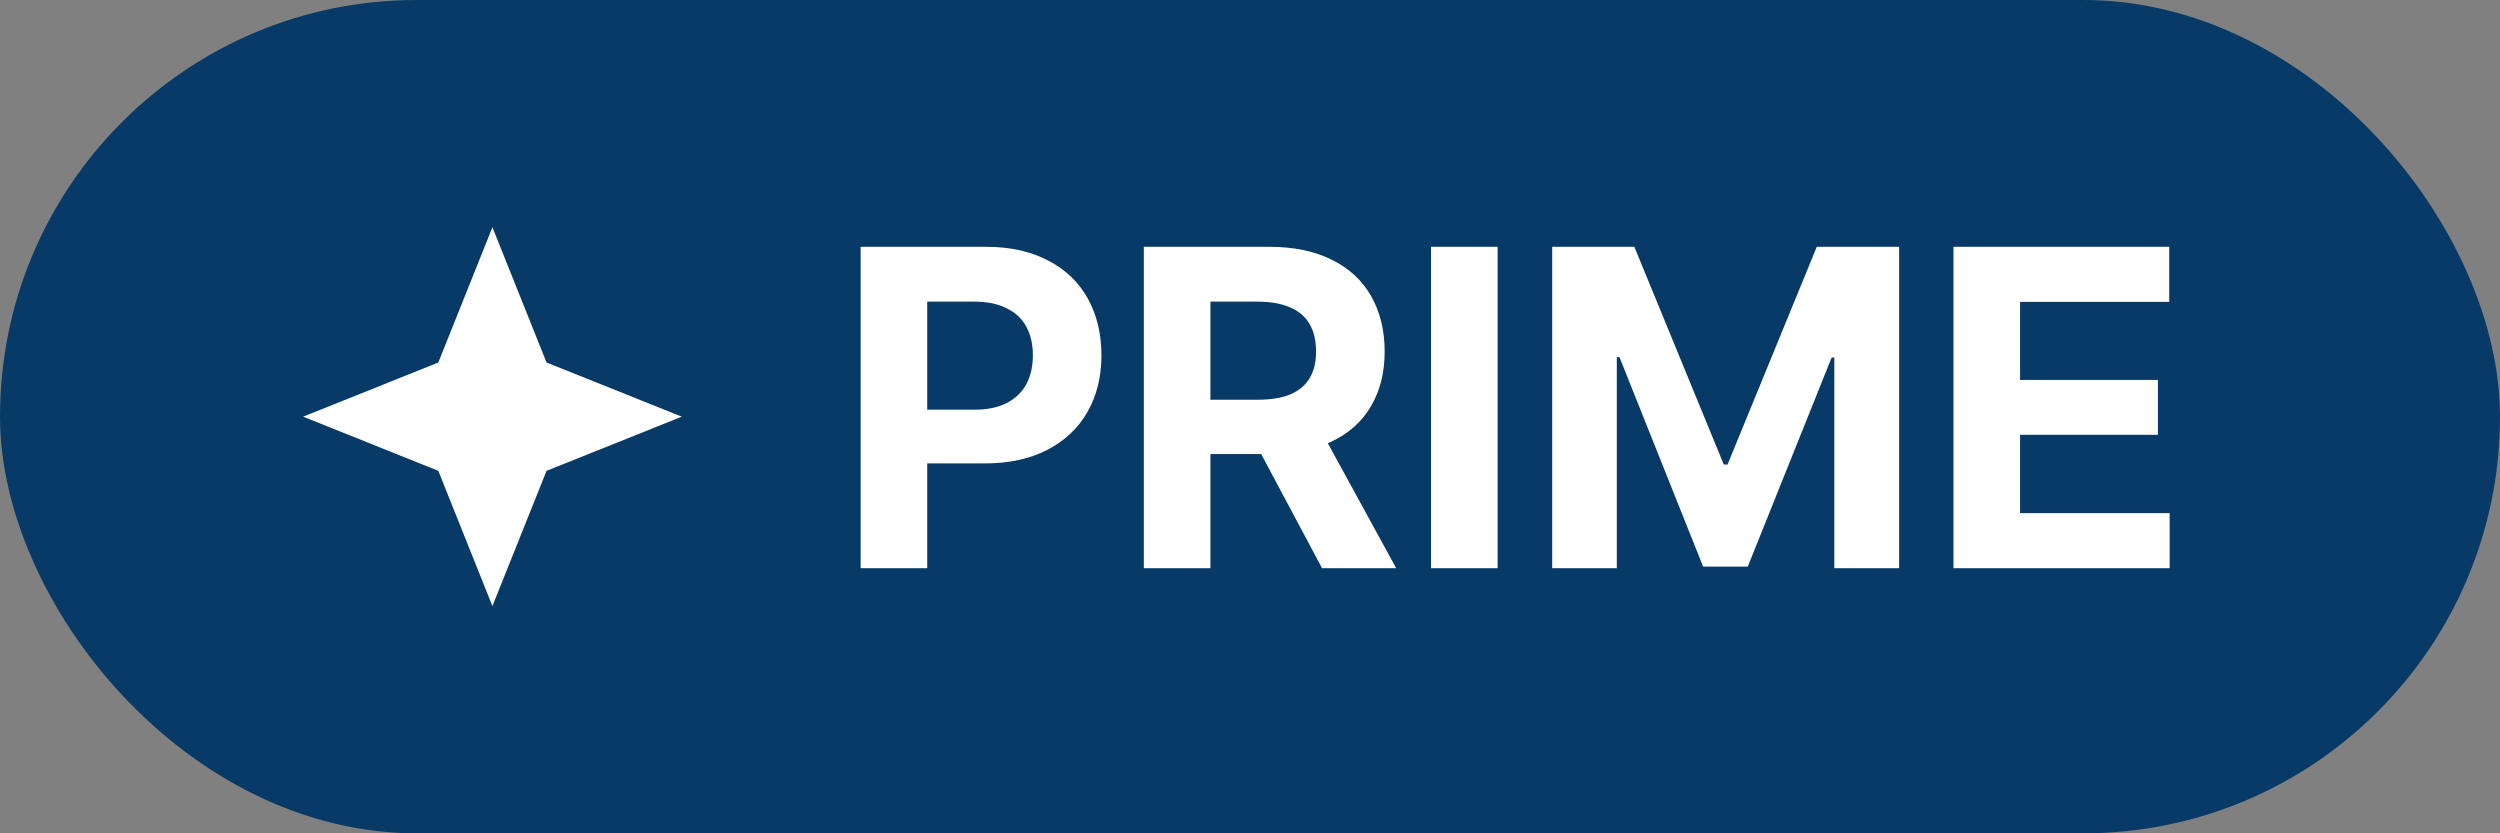
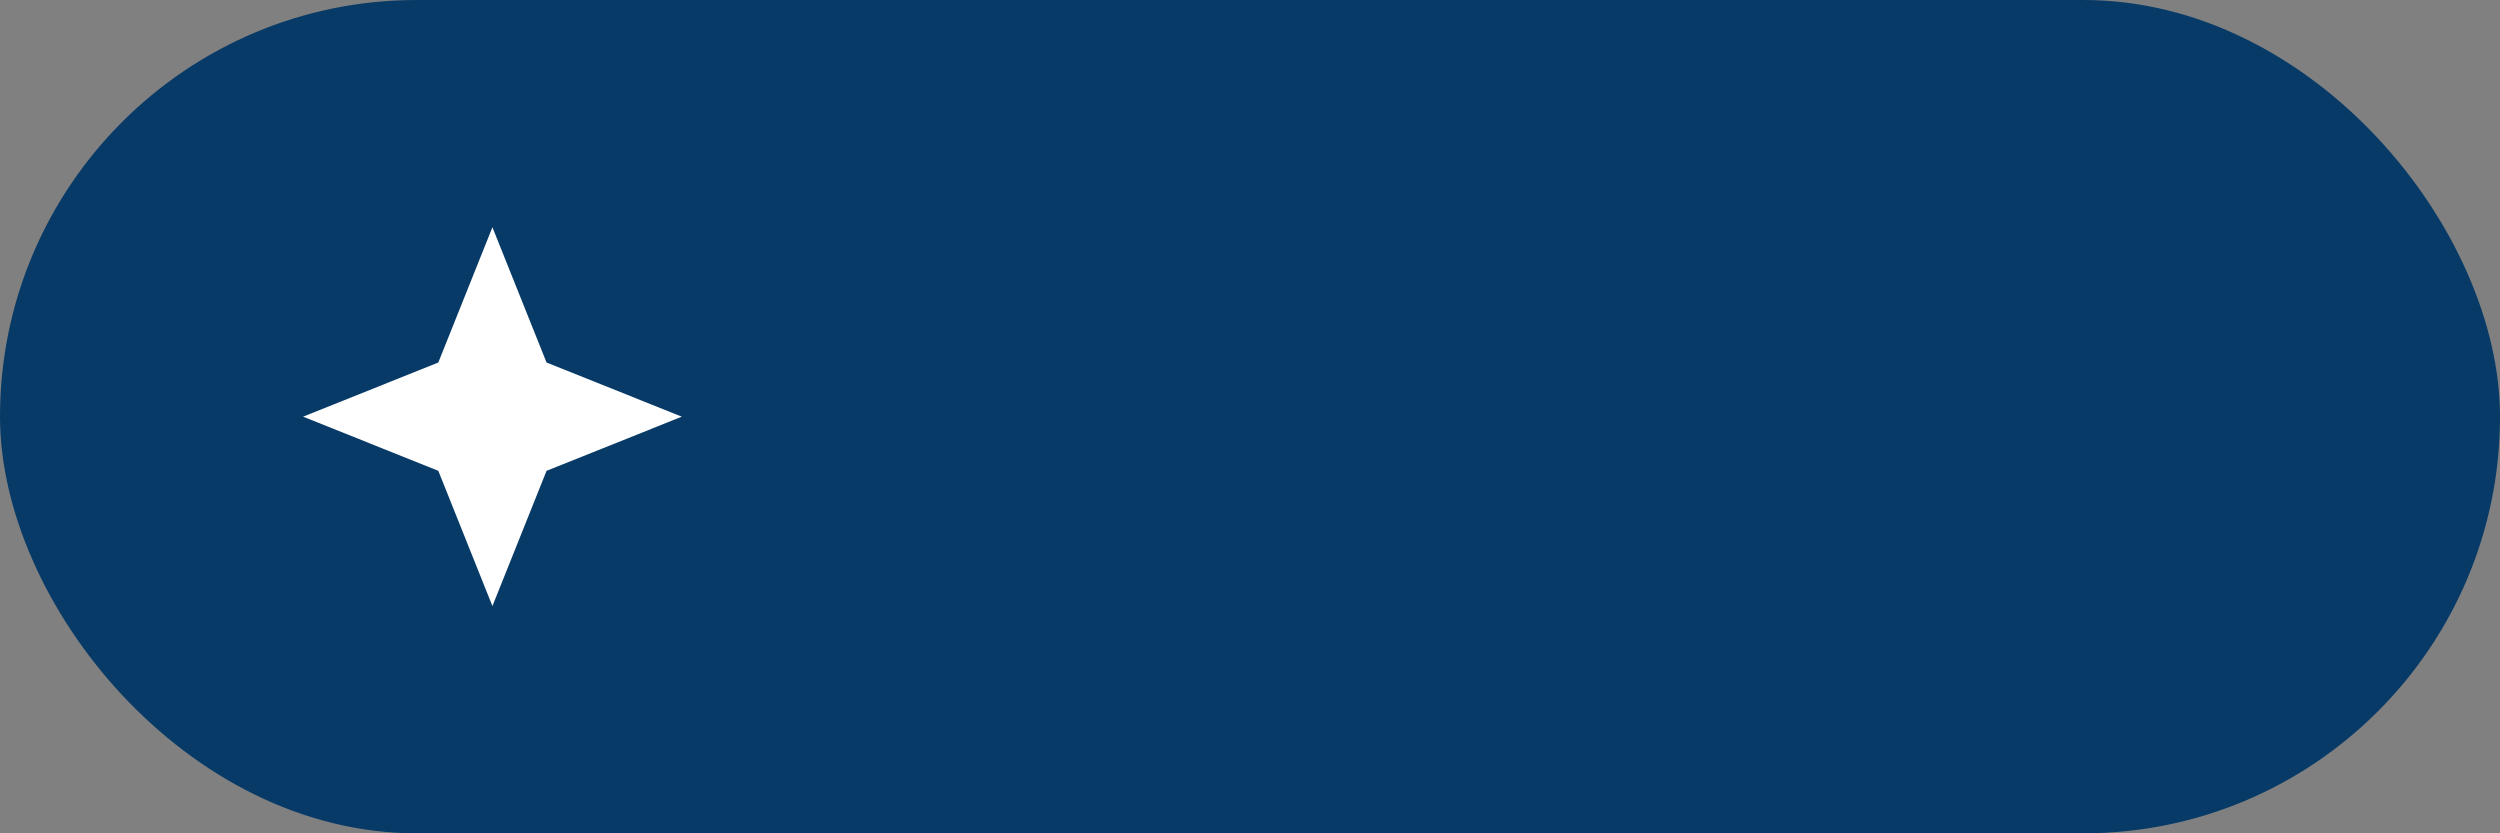
<svg xmlns="http://www.w3.org/2000/svg" width="66" height="22" viewBox="0 0 66 22" fill="none">
  <rect x="0" y="0" width="66" height="22" fill="#808080" stroke="none" />
  <rect width="66" height="22" rx="11" fill="#073A67" />
-   <path fill-rule="evenodd" clip-rule="evenodd" d="M14.429 9.571L13 6L11.571 9.571L8 11L11.571 12.429L13 16L14.429 12.429L18 11L14.429 9.571Z" fill="white" />
-   <path d="M22.721 6.516H26.037C26.67 6.516 27.215 6.637 27.672 6.879C28.133 7.117 28.482 7.453 28.721 7.887C28.959 8.32 29.078 8.818 29.078 9.381C29.078 9.947 28.955 10.445 28.709 10.875C28.467 11.301 28.113 11.635 27.648 11.877C27.188 12.115 26.637 12.234 25.996 12.234H23.863V10.816H25.721C26.061 10.816 26.346 10.758 26.576 10.641C26.811 10.52 26.984 10.352 27.098 10.137C27.211 9.922 27.268 9.67 27.268 9.381C27.268 9.092 27.211 8.842 27.098 8.631C26.984 8.416 26.811 8.252 26.576 8.139C26.346 8.021 26.059 7.963 25.715 7.963H24.479V15H22.721V6.516ZM30.197 6.516H33.514C34.154 6.516 34.701 6.629 35.154 6.855C35.611 7.078 35.959 7.398 36.197 7.816C36.435 8.234 36.555 8.723 36.555 9.281C36.555 9.836 36.434 10.318 36.191 10.729C35.953 11.135 35.602 11.447 35.137 11.666C34.672 11.881 34.117 11.988 33.473 11.988H31.229V10.553H33.197C33.549 10.553 33.838 10.506 34.065 10.412C34.291 10.315 34.461 10.172 34.574 9.984C34.688 9.797 34.744 9.562 34.744 9.281C34.744 8.992 34.688 8.75 34.574 8.555C34.461 8.359 34.289 8.213 34.059 8.115C33.828 8.014 33.539 7.963 33.191 7.963H31.955V15H30.197V6.516ZM36.859 15H34.902L32.846 11.145H34.75L36.859 15ZM39.537 15H37.779V6.516H39.537V15ZM43.147 6.516L45.508 12.264H45.607L47.963 6.516H50.137V15H48.426V9.439H48.355L46.141 14.959H44.963L42.754 9.428H42.684V15H40.978V6.516H43.147ZM51.572 6.516H57.268V7.969H53.33V10.031H56.969V11.479H53.33V13.547H57.279V15H51.572V6.516Z" fill="white" />
+   <path fill-rule="evenodd" clip-rule="evenodd" d="M14.429 9.571L13 6L11.571 9.571L8 11L11.571 12.429L13 16L14.429 12.429L18 11Z" fill="white" />
</svg>